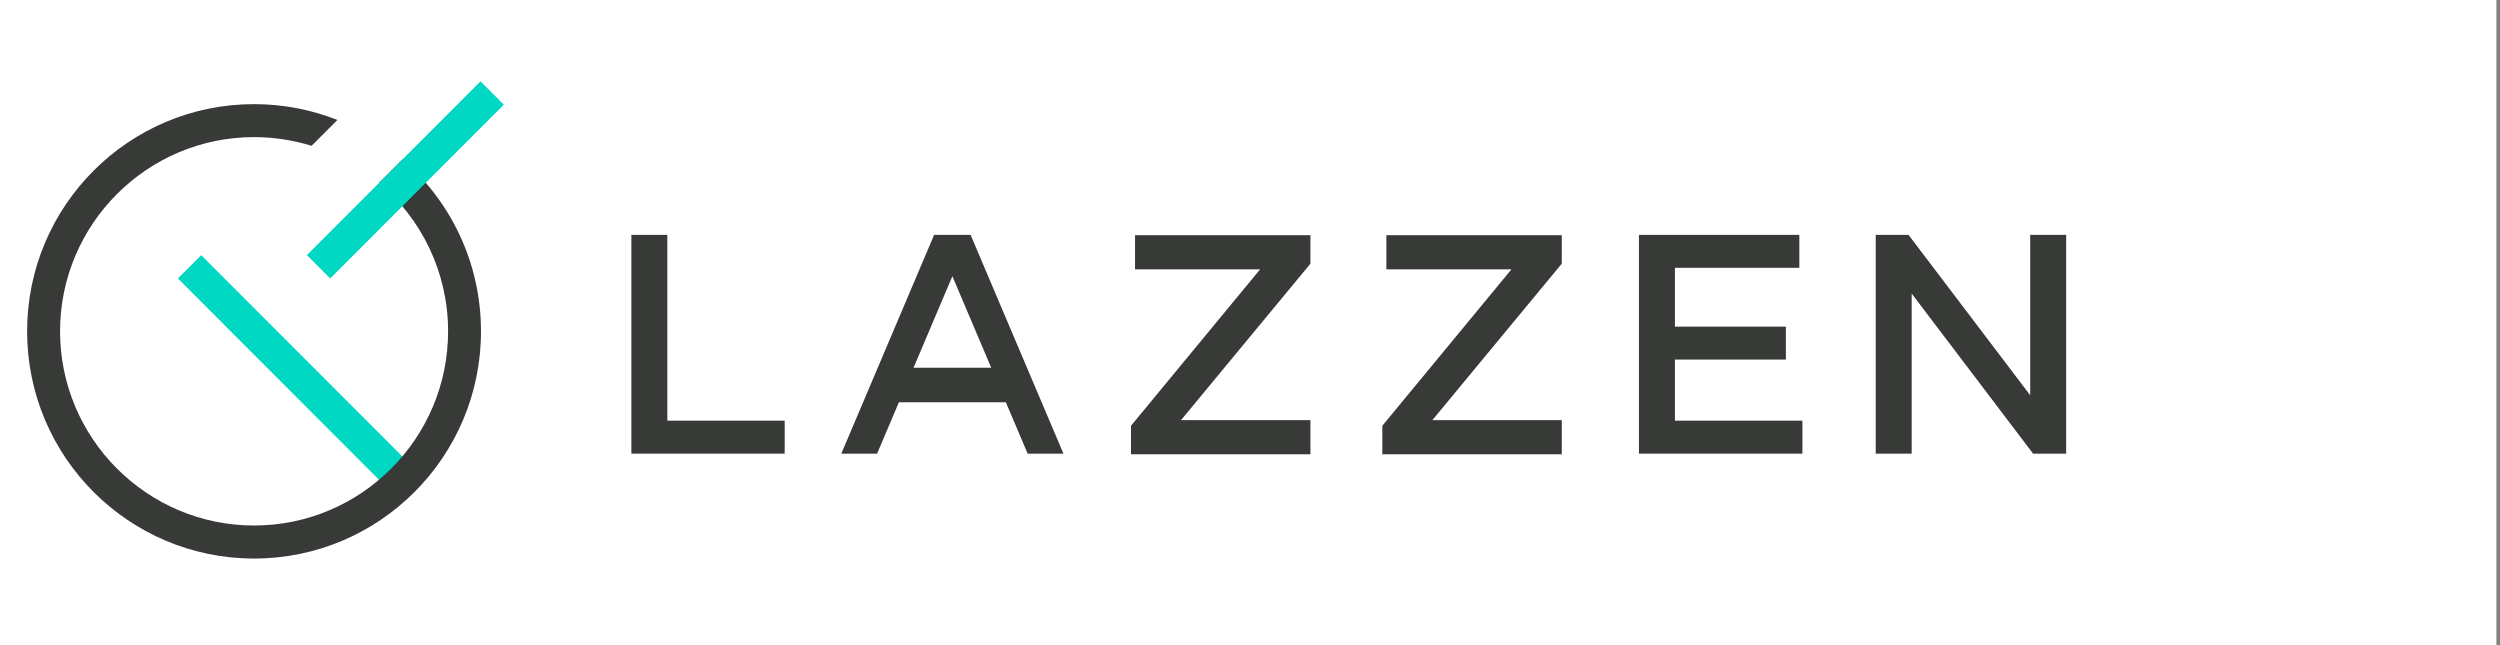
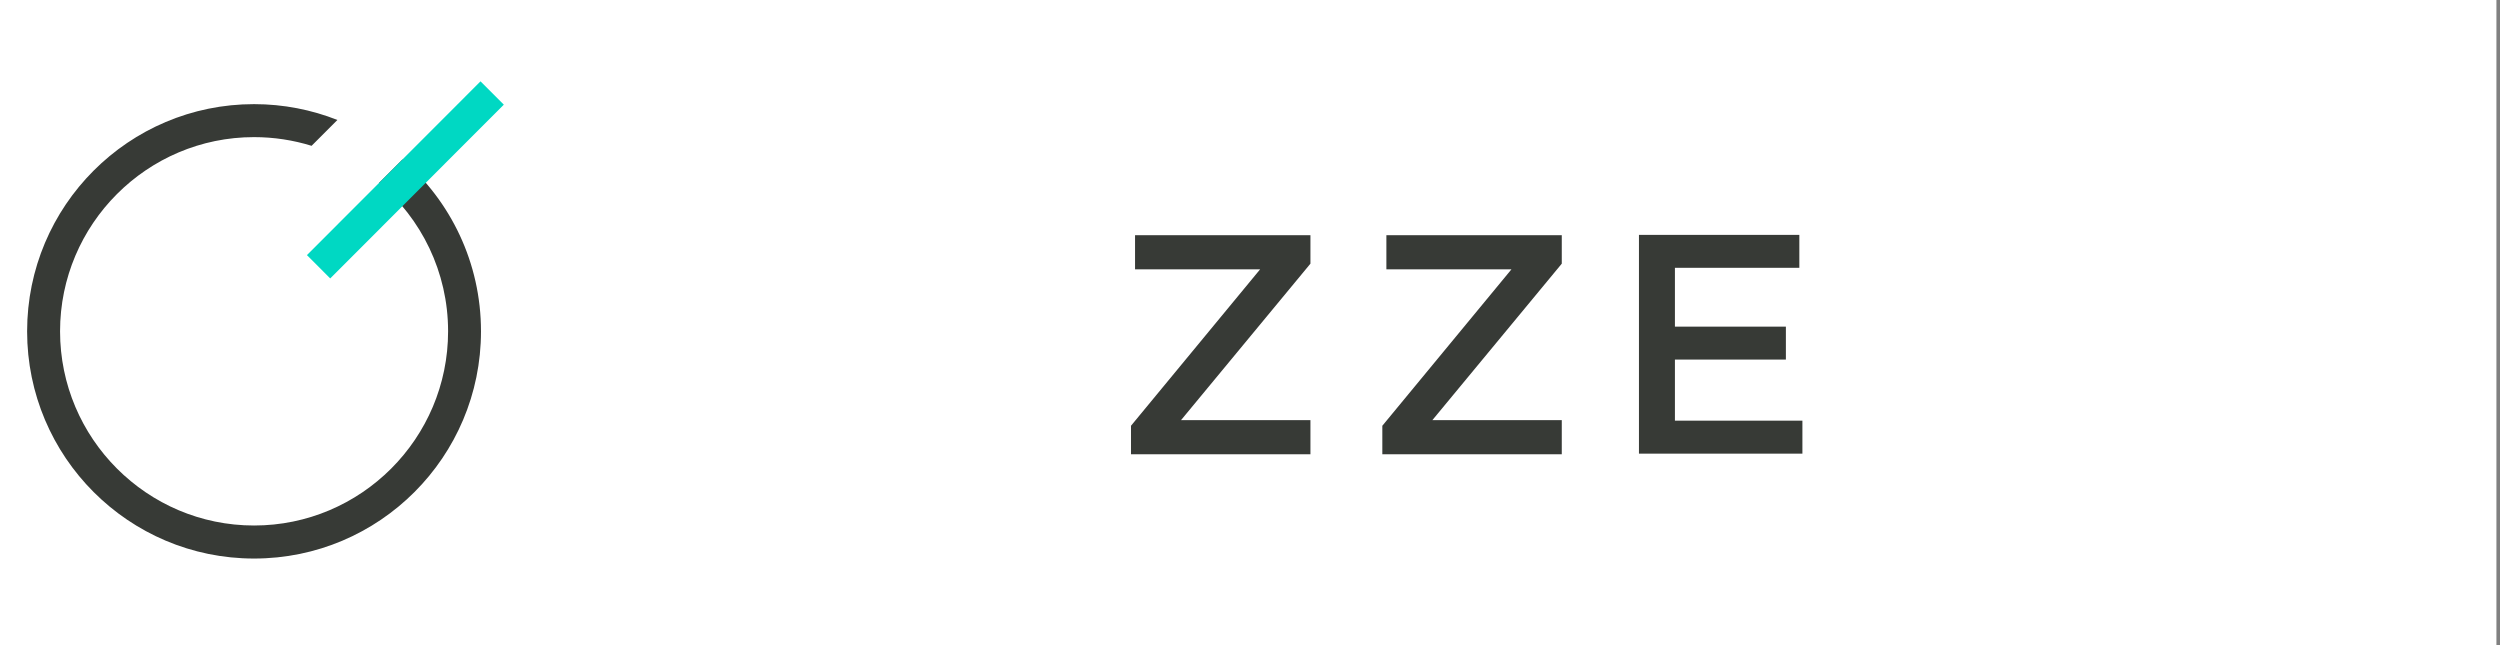
<svg xmlns="http://www.w3.org/2000/svg" width="461" height="119" viewBox="0 0 461 119" fill="none">
  <rect x="0" y="0" width="461" height="119" fill="#808080" stroke="none" />
  <g clip-path="url(#clip0_4_2)">
    <path d="M460.34 0H0V119H460.34V0Z" fill="white" />
-     <path d="M37.105 47.05L32.809 51.351L72.173 90.756L76.468 86.455L37.105 47.05Z" fill="#00D8C3" />
    <path d="M74.221 29.406L69.895 33.727C77.676 40.306 82.628 50.134 82.628 61.094C82.628 80.847 66.579 96.904 46.847 96.904C27.125 96.904 11.075 80.838 11.075 61.094C11.075 41.351 27.125 25.285 46.847 25.285C50.538 25.285 54.106 25.851 57.457 26.888L62.218 22.122C57.457 20.24 52.27 19.203 46.847 19.203C23.739 19.203 5 37.962 5 61.103C5 84.236 23.739 102.995 46.847 102.995C69.964 102.995 88.695 84.236 88.695 61.103C88.695 48.435 83.09 37.09 74.221 29.406Z" fill="#373A36" />
    <path d="M88.606 15L56.597 47.042L60.893 51.343L92.902 19.3L88.606 15Z" fill="#00D8C3" />
    <path d="M208.554 78.511L232.367 49.663H209.302V43.372H241.645V48.618L217.779 77.475H241.645V83.765H208.554V78.511Z" fill="#373A36" />
    <path d="M254.901 78.511L278.714 49.663H255.649V43.372H287.992V48.618L264.127 77.475H287.992V83.765H254.901V78.511Z" fill="#373A36" />
-     <path d="M374.368 43.312V72.883L351.956 43.338V43.312H345.881V83.652H352.513V54.133L374.907 83.661L374.925 83.652H381V43.312H374.368Z" fill="#373A36" />
    <path d="M308.855 77.57V66.305H329.317V60.232H308.855V49.384H331.798V43.312H308.855H302.249H302.223V83.652H302.249H308.855H332.364V77.57H308.855Z" fill="#373A36" />
-     <path d="M123.057 77.57V43.312H116.425V77.57V83.652H123.057H144.694V77.57H123.057Z" fill="#373A36" />
-     <path d="M189.501 83.652H196.099L178.978 43.312H172.25L155.139 83.652H161.736L165.757 74.181H185.48L189.501 83.652ZM168.456 67.812L175.619 50.935L182.782 67.812H168.456V67.812Z" fill="#373A36" />
  </g>
  <defs>
    <clipPath id="clip0_4_2">
      <rect width="461" height="119" fill="white" />
    </clipPath>
  </defs>
</svg>